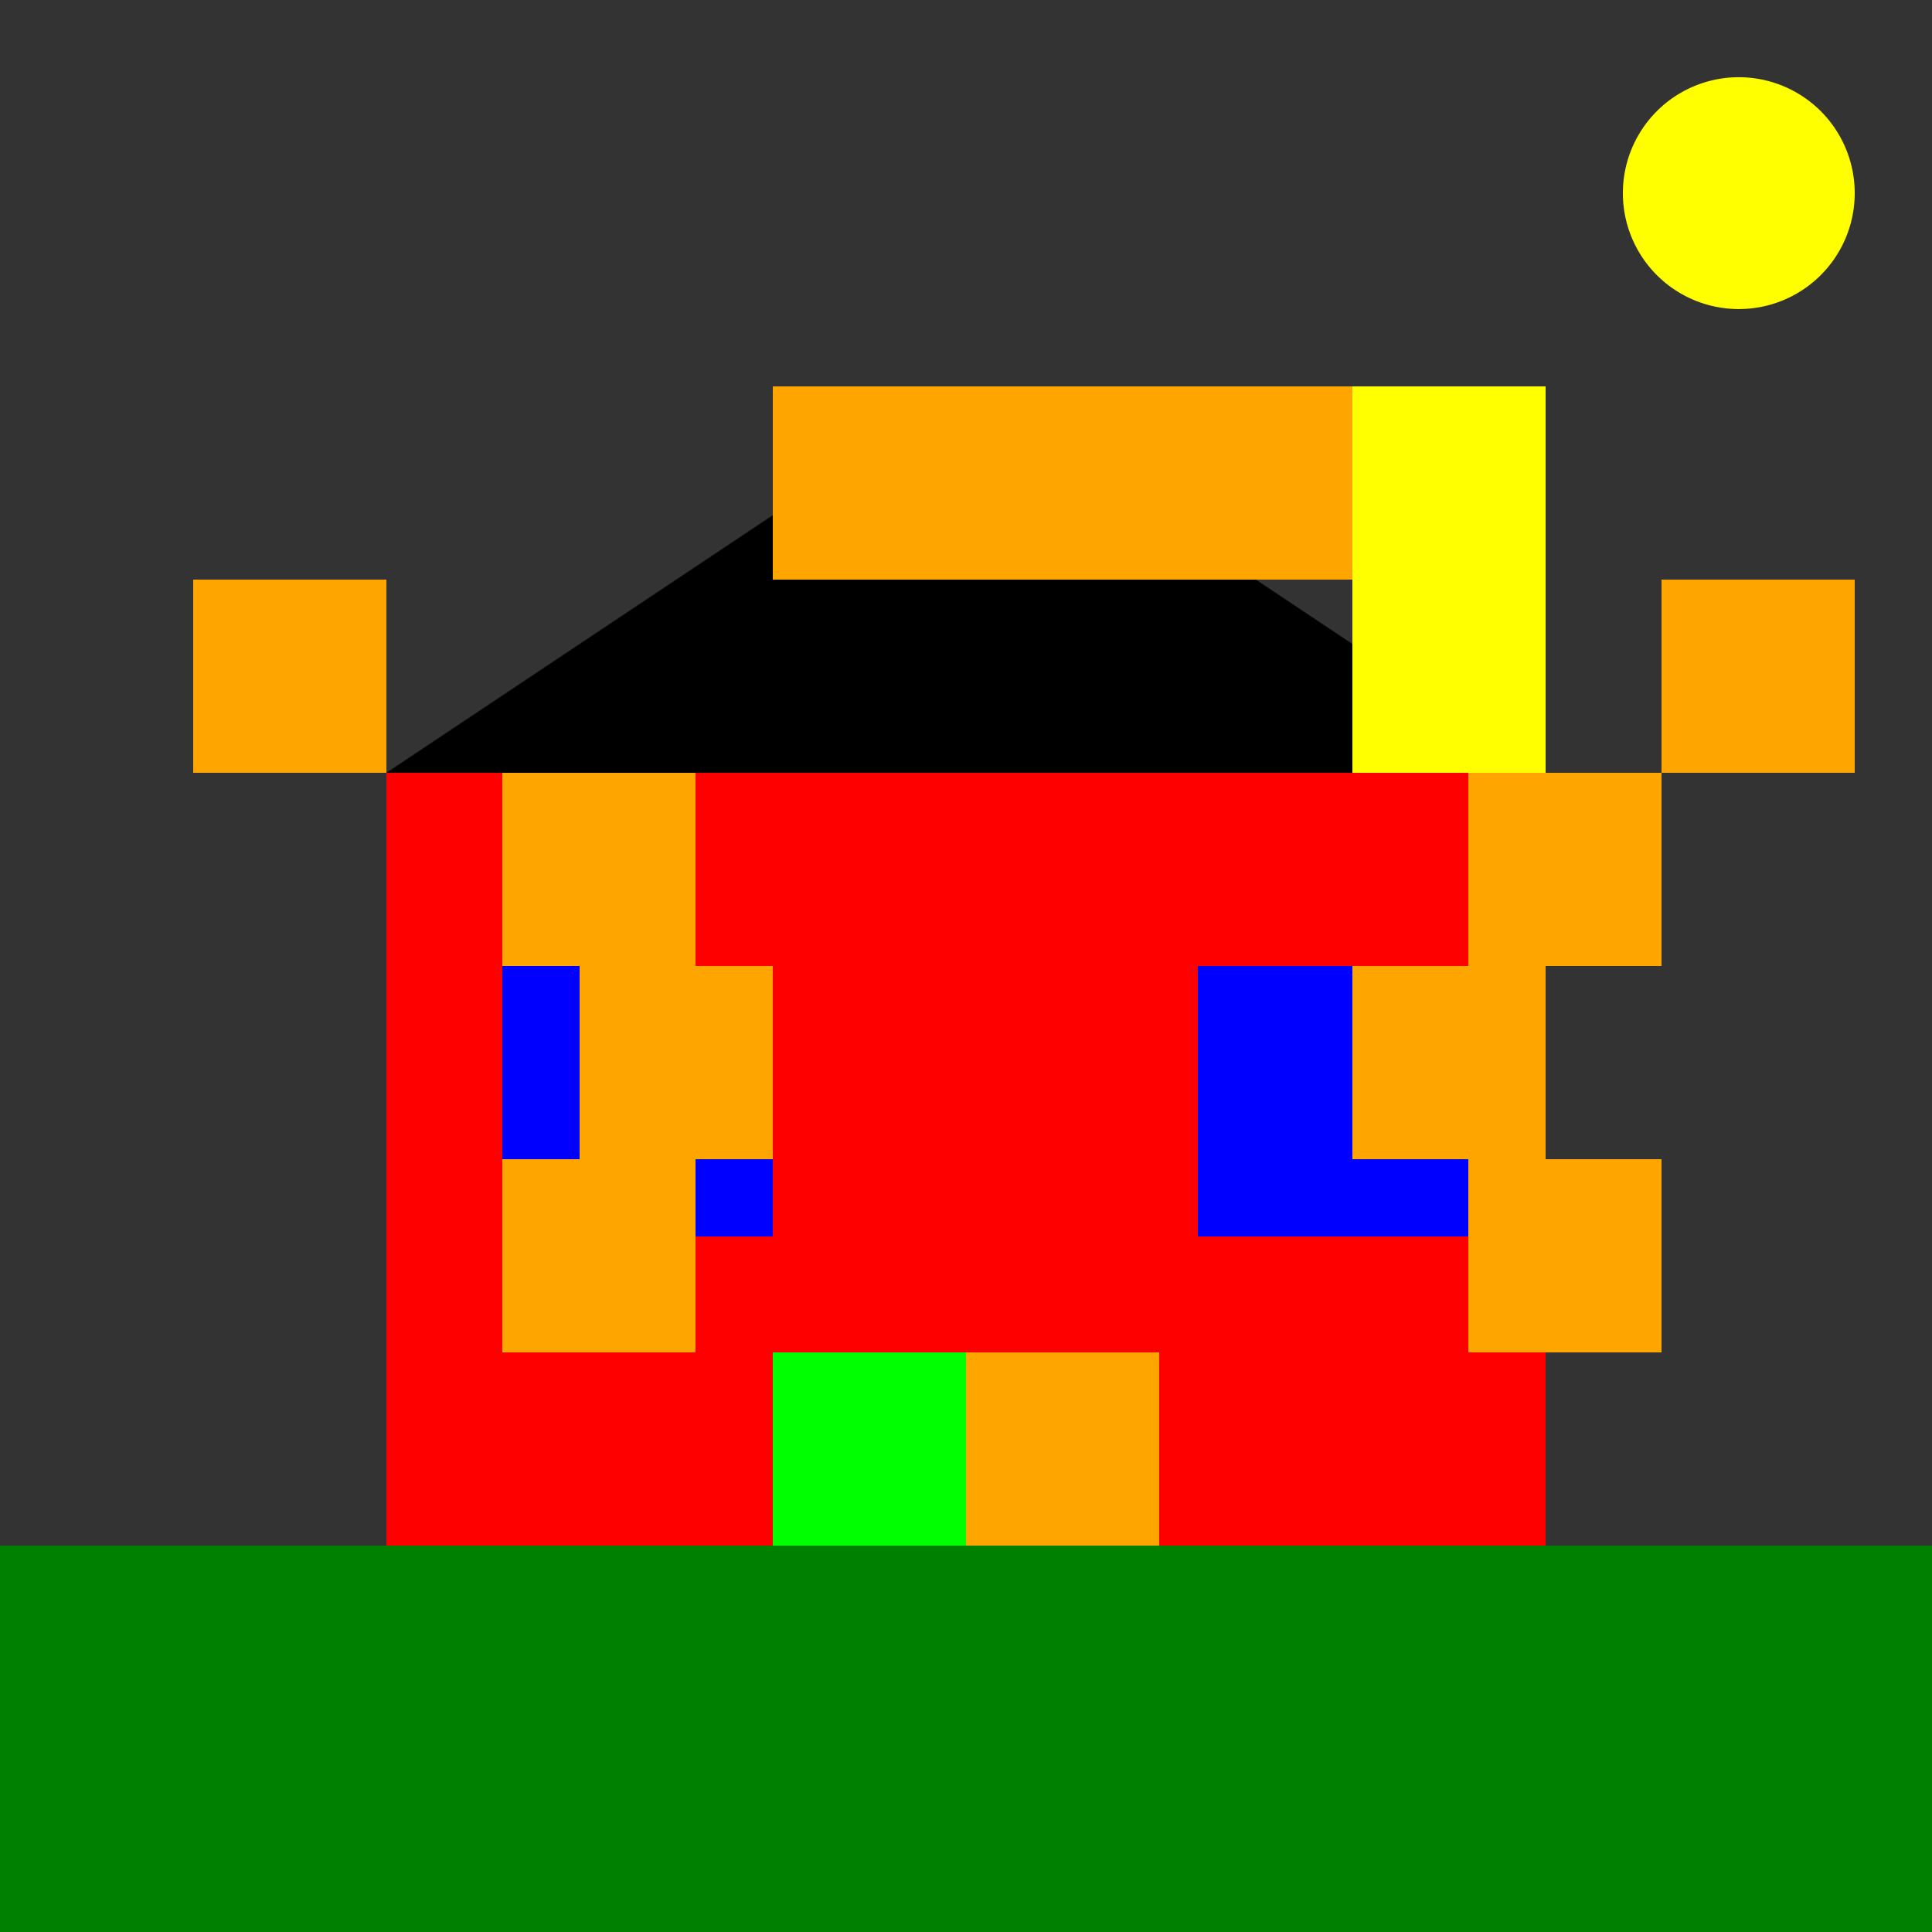
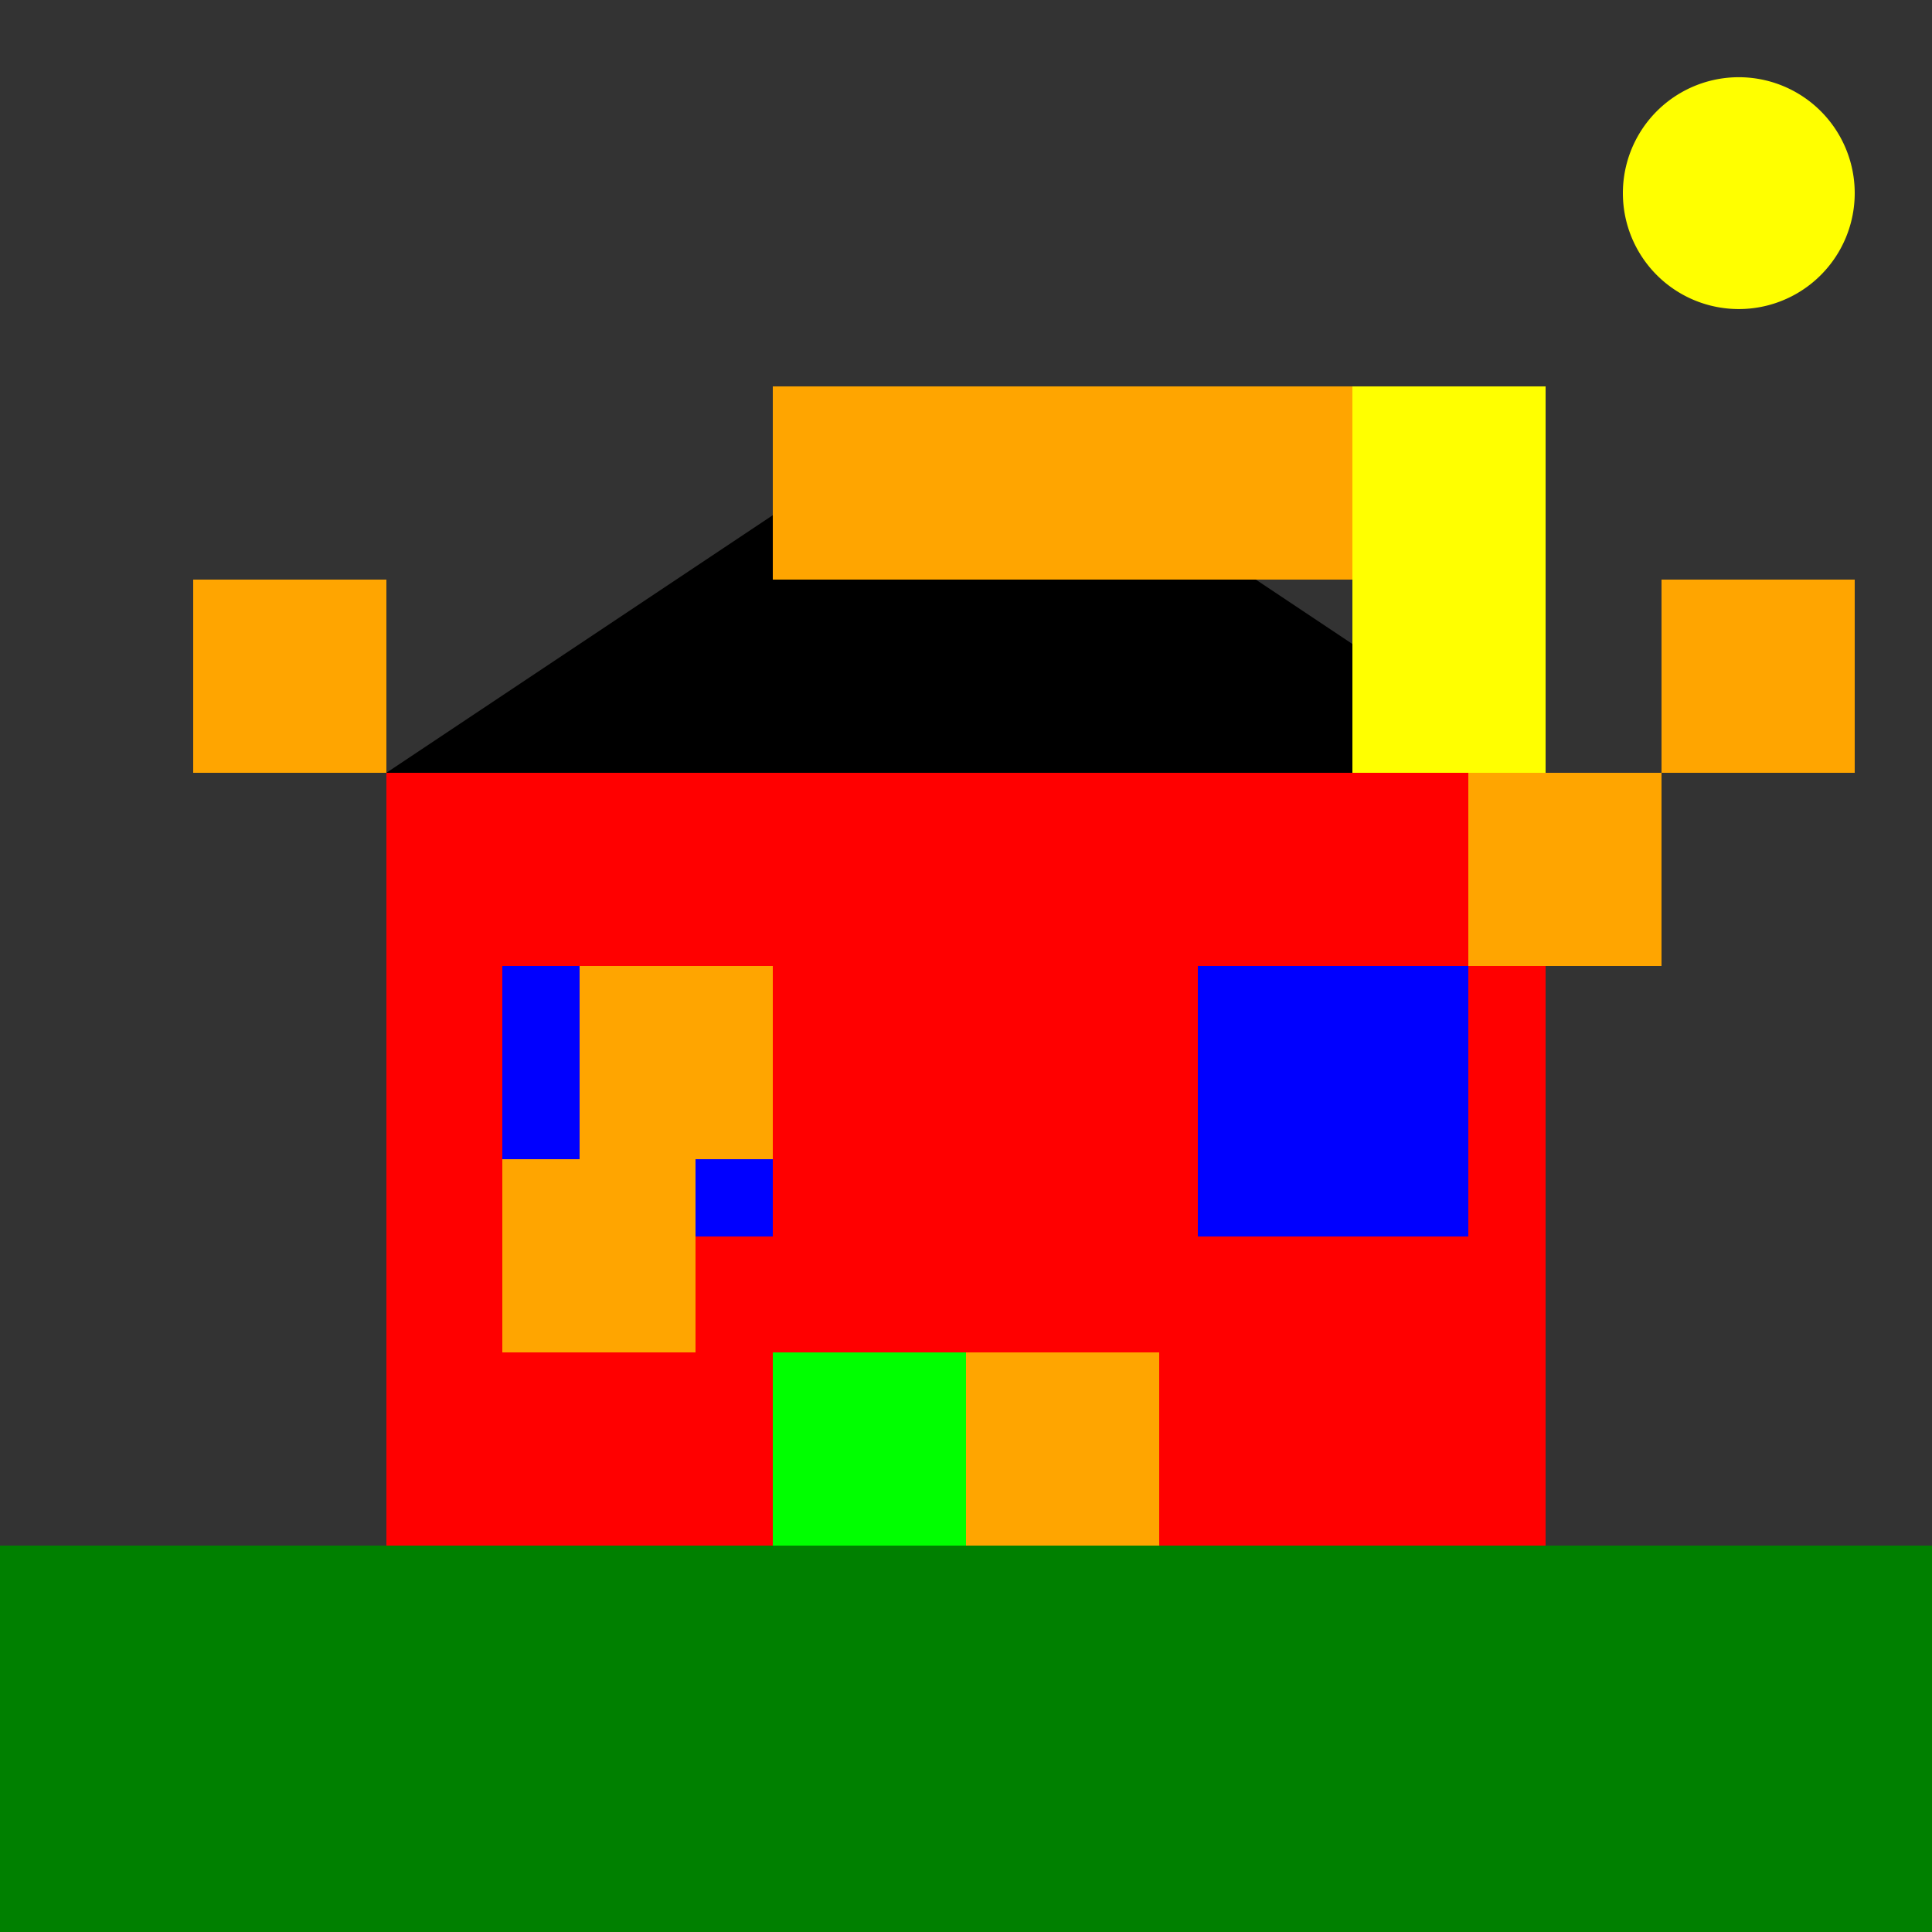
<svg xmlns="http://www.w3.org/2000/svg" width="500" height="500">
  <rect width="100%" height="100%" fill="#333333" stroke="none" />
  <defs />
  <g>
    <rect fill="rgb(255, 0, 0)" stroke="none" x="100" y="200" width="300" height="200" />
    <path fill="rgb(0, 0, 0)" stroke="none" paint-order="stroke fill markers" d=" M 100 200 L 250 100 L 400 200 Z" />
    <rect fill="rgb(0, 255, 0)" stroke="none" x="200" y="350" width="100" height="50" />
    <rect fill="rgb(0, 0, 255)" stroke="none" x="130" y="250" width="70" height="70" />
    <rect fill="rgb(0, 0, 255)" stroke="none" x="310" y="250" width="70" height="70" />
    <rect fill="rgb(255, 255, 0)" stroke="none" x="350" y="100" width="50" height="100" />
    <rect fill="rgb(255, 165, 0)" stroke="none" x="50" y="150" width="50" height="50" />
    <rect fill="rgb(255, 165, 0)" stroke="none" x="430" y="150" width="50" height="50" />
    <rect fill="rgb(255, 165, 0)" stroke="none" x="250" y="100" width="50" height="50" />
    <rect fill="rgb(255, 165, 0)" stroke="none" x="250" y="350" width="50" height="50" />
    <rect fill="rgb(255, 165, 0)" stroke="none" x="150" y="250" width="50" height="50" />
-     <rect fill="rgb(255, 165, 0)" stroke="none" x="350" y="250" width="50" height="50" />
    <rect fill="rgb(255, 165, 0)" stroke="none" x="200" y="100" width="50" height="50" />
    <rect fill="rgb(255, 165, 0)" stroke="none" x="300" y="100" width="50" height="50" />
    <rect fill="rgb(255, 165, 0)" stroke="none" x="200" y="400" width="50" height="50" />
    <rect fill="rgb(255, 165, 0)" stroke="none" x="300" y="400" width="50" height="50" />
-     <rect fill="rgb(255, 165, 0)" stroke="none" x="130" y="200" width="50" height="50" />
    <rect fill="rgb(255, 165, 0)" stroke="none" x="130" y="300" width="50" height="50" />
    <rect fill="rgb(255, 165, 0)" stroke="none" x="380" y="200" width="50" height="50" />
-     <rect fill="rgb(255, 165, 0)" stroke="none" x="380" y="300" width="50" height="50" />
    <path fill="rgb(255, 255, 0)" stroke="none" paint-order="stroke fill markers" d=" M 480 50 A 30 30 0 1 1 480 49.97 Z" />
    <rect fill="rgb(0, 128, 0)" stroke="none" x="0" y="400" width="512" height="112" />
  </g>
</svg>